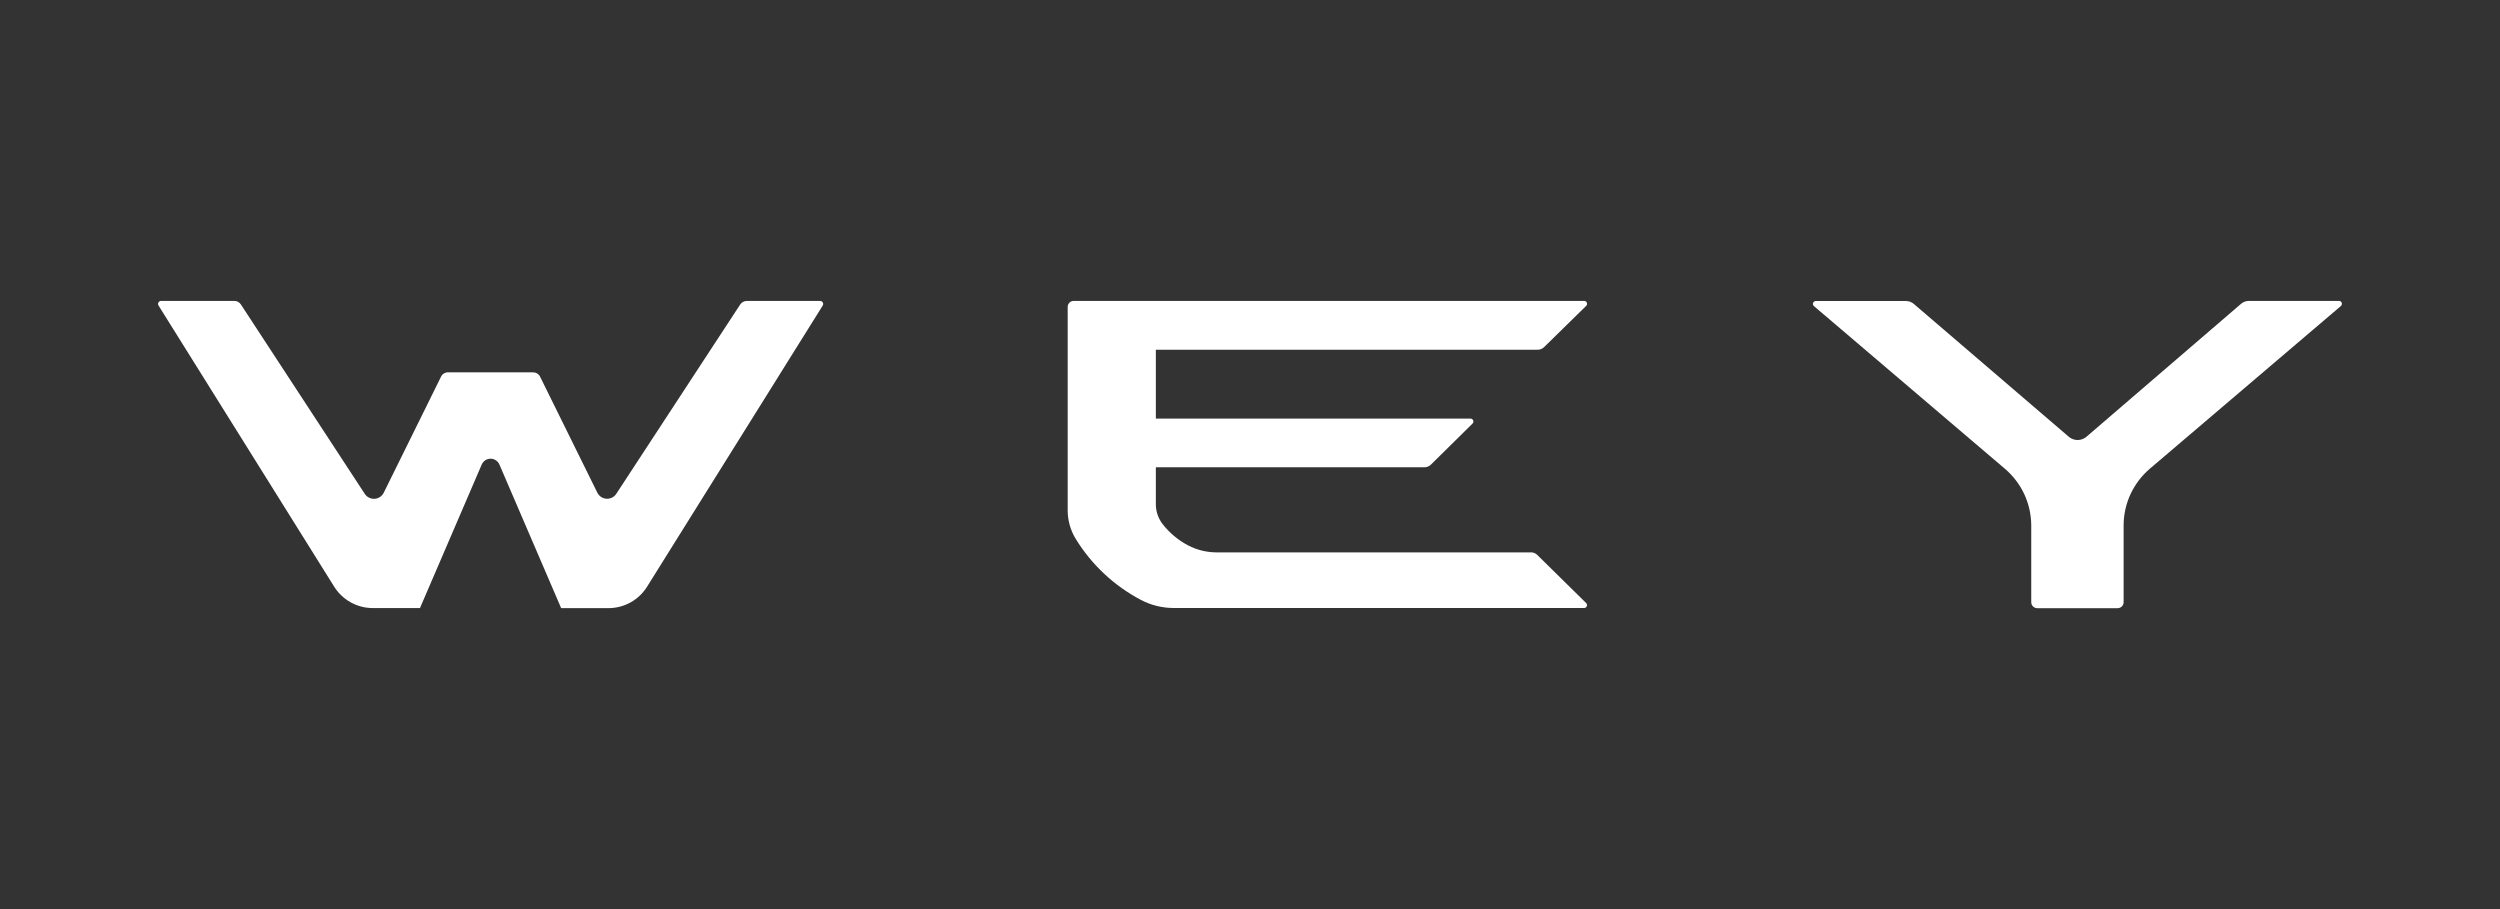
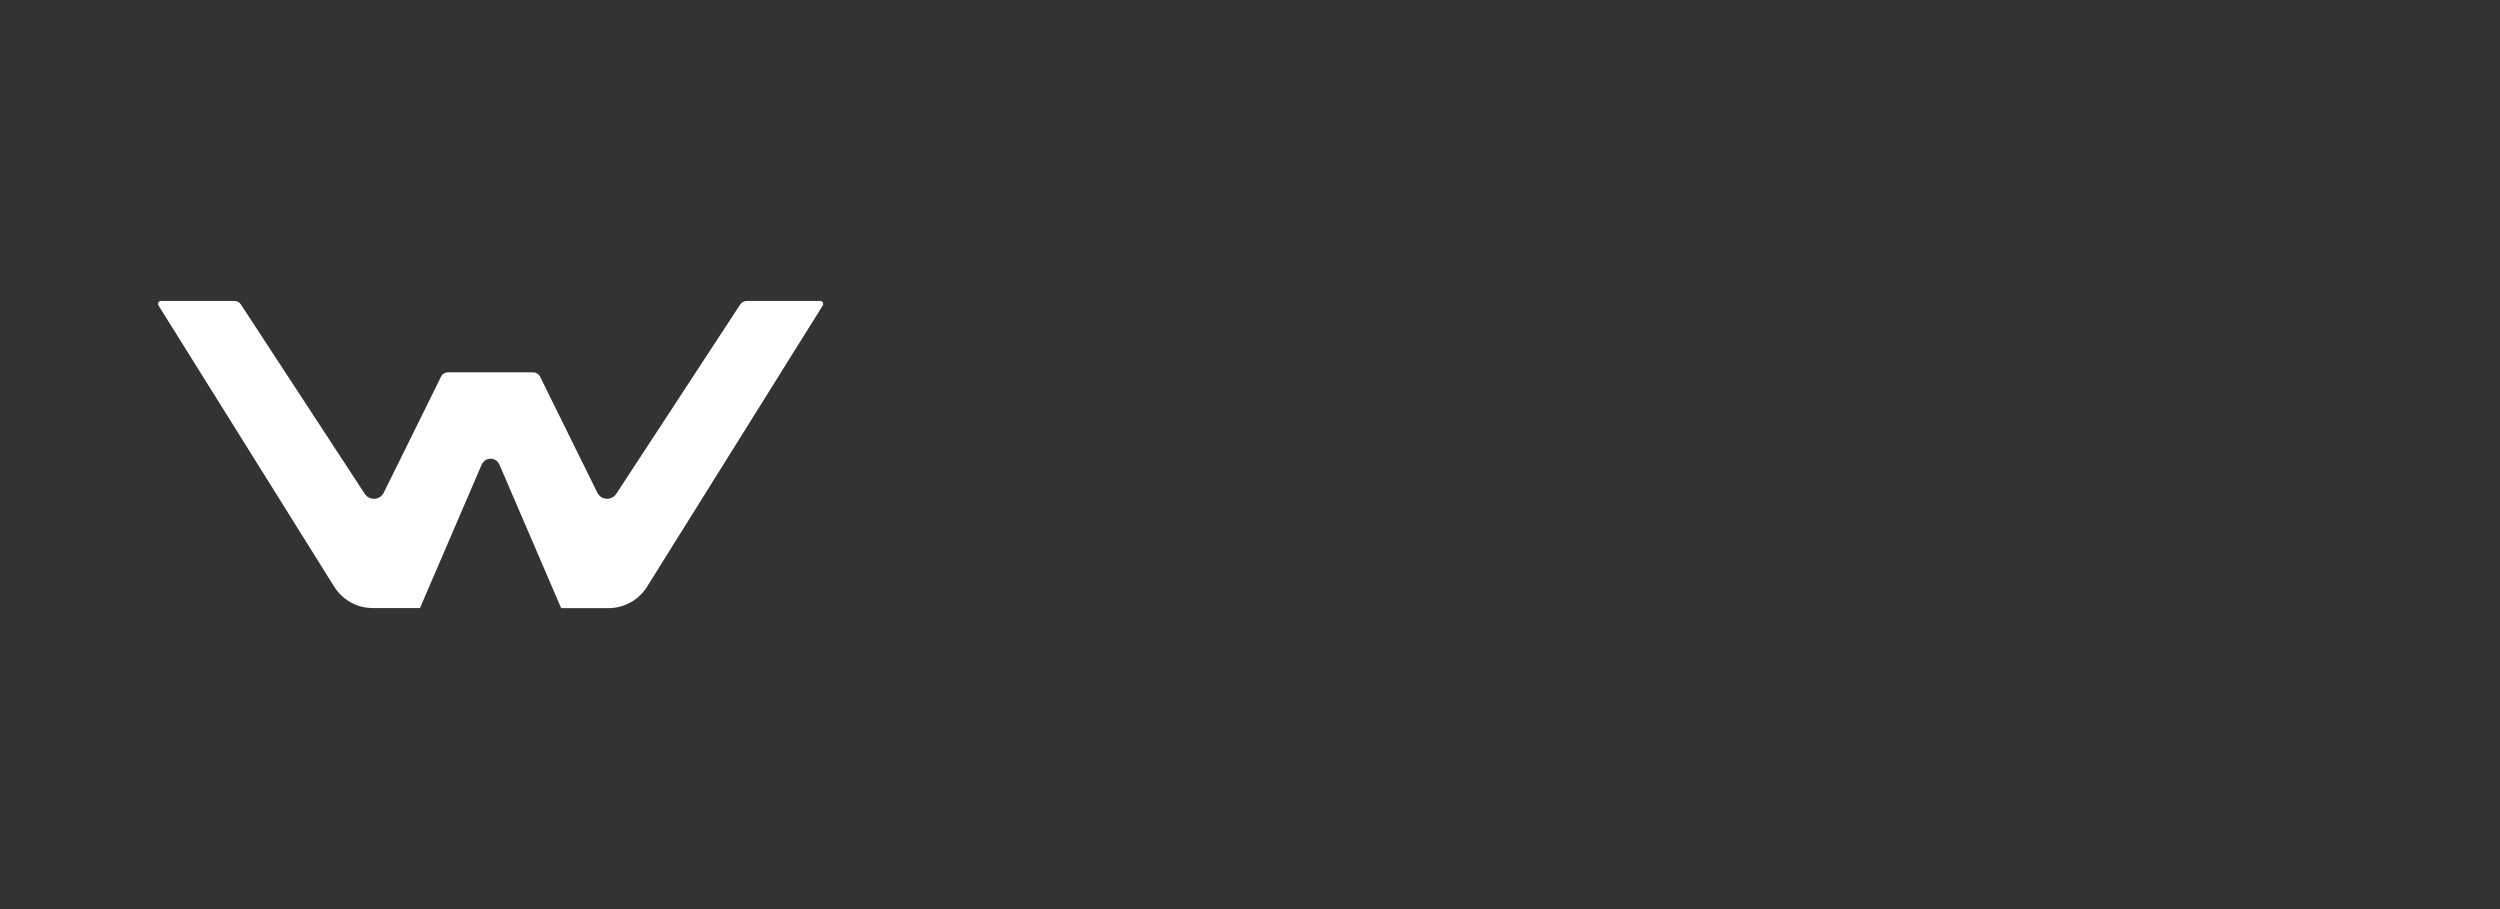
<svg xmlns="http://www.w3.org/2000/svg" width="110" height="40" viewBox="0 0 110 40" fill="none">
  <rect x="0" y="0" width="110" height="40" fill="#333333" stroke="none" />
-   <path d="M102.916 13.24H98.947C98.824 13.241 98.706 13.285 98.611 13.364L91.804 19.217C91.695 19.31 91.557 19.361 91.415 19.361C91.272 19.361 91.134 19.31 91.026 19.217L84.205 13.37C84.111 13.29 83.992 13.246 83.869 13.245H79.9C79.873 13.244 79.847 13.252 79.825 13.267C79.803 13.281 79.787 13.303 79.777 13.327C79.768 13.352 79.766 13.379 79.773 13.405C79.78 13.43 79.795 13.453 79.815 13.47L88.221 20.63C88.583 20.939 88.874 21.322 89.073 21.754C89.272 22.187 89.375 22.657 89.375 23.133V26.496C89.375 26.566 89.403 26.633 89.452 26.683C89.502 26.732 89.569 26.76 89.639 26.76H93.174C93.244 26.76 93.312 26.732 93.361 26.683C93.411 26.633 93.439 26.566 93.439 26.496V23.127C93.438 22.652 93.541 22.181 93.74 21.749C93.94 21.317 94.23 20.933 94.592 20.624L102.998 13.465C103.019 13.448 103.033 13.425 103.04 13.399C103.047 13.374 103.046 13.347 103.036 13.322C103.027 13.297 103.01 13.276 102.988 13.261C102.966 13.247 102.94 13.239 102.913 13.24" fill="white" />
-   <path d="M67.359 24.305H53.535C53.095 24.305 52.662 24.199 52.273 23.995C51.84 23.768 51.462 23.451 51.161 23.067C50.964 22.816 50.856 22.505 50.857 22.185V20.561H62.676C62.782 20.56 62.883 20.519 62.959 20.445L64.793 18.635C64.811 18.617 64.823 18.594 64.828 18.57C64.832 18.545 64.83 18.519 64.82 18.496C64.811 18.473 64.794 18.453 64.773 18.439C64.752 18.425 64.728 18.418 64.703 18.418H50.857V15.388H67.661C67.766 15.388 67.867 15.346 67.941 15.272L69.793 13.457C69.811 13.439 69.823 13.417 69.828 13.392C69.833 13.368 69.831 13.342 69.822 13.319C69.812 13.296 69.796 13.276 69.776 13.262C69.755 13.248 69.731 13.24 69.706 13.24H47.243C47.173 13.24 47.105 13.268 47.056 13.317C47.006 13.367 46.978 13.434 46.978 13.504V22.453C46.977 22.902 47.103 23.343 47.341 23.725C48.038 24.854 49.024 25.776 50.198 26.395C50.645 26.63 51.143 26.753 51.648 26.752H69.703C69.728 26.752 69.753 26.744 69.773 26.73C69.794 26.716 69.81 26.696 69.819 26.673C69.828 26.649 69.831 26.624 69.826 26.6C69.82 26.575 69.808 26.553 69.791 26.535L67.642 24.419C67.568 24.344 67.467 24.302 67.362 24.302" fill="white" />
  <path d="M18.479 26.755H16.399C16.06 26.754 15.727 26.668 15.431 26.503C15.135 26.339 14.885 26.102 14.706 25.816L6.974 13.441C6.962 13.421 6.956 13.398 6.955 13.375C6.955 13.352 6.96 13.329 6.972 13.308C6.983 13.288 6.999 13.271 7.019 13.259C7.039 13.247 7.062 13.24 7.085 13.24H10.313C10.37 13.24 10.425 13.254 10.474 13.281C10.524 13.308 10.566 13.346 10.597 13.393L16.052 21.733C16.099 21.803 16.163 21.86 16.239 21.897C16.314 21.935 16.398 21.952 16.482 21.947C16.566 21.942 16.648 21.915 16.718 21.868C16.788 21.822 16.845 21.758 16.883 21.683L19.407 16.571C19.434 16.514 19.477 16.466 19.531 16.433C19.584 16.4 19.646 16.382 19.709 16.383H23.461C23.524 16.383 23.585 16.4 23.639 16.433C23.692 16.467 23.735 16.514 23.762 16.571L26.284 21.68C26.322 21.755 26.379 21.819 26.449 21.866C26.519 21.912 26.601 21.939 26.685 21.944C26.769 21.949 26.853 21.932 26.928 21.895C27.004 21.857 27.068 21.8 27.115 21.73L32.57 13.396C32.601 13.349 32.643 13.31 32.693 13.284C32.742 13.257 32.797 13.243 32.853 13.242H36.089C36.113 13.243 36.136 13.249 36.156 13.261C36.175 13.273 36.192 13.29 36.203 13.311C36.215 13.331 36.22 13.354 36.22 13.377C36.219 13.401 36.213 13.424 36.2 13.444L28.469 25.818C28.289 26.105 28.04 26.342 27.744 26.506C27.448 26.67 27.115 26.757 26.776 26.758H24.691L21.974 20.439C21.941 20.363 21.887 20.298 21.818 20.253C21.748 20.207 21.668 20.183 21.585 20.183C21.502 20.183 21.421 20.207 21.352 20.253C21.283 20.298 21.229 20.363 21.196 20.439L18.479 26.755Z" fill="white" />
</svg>